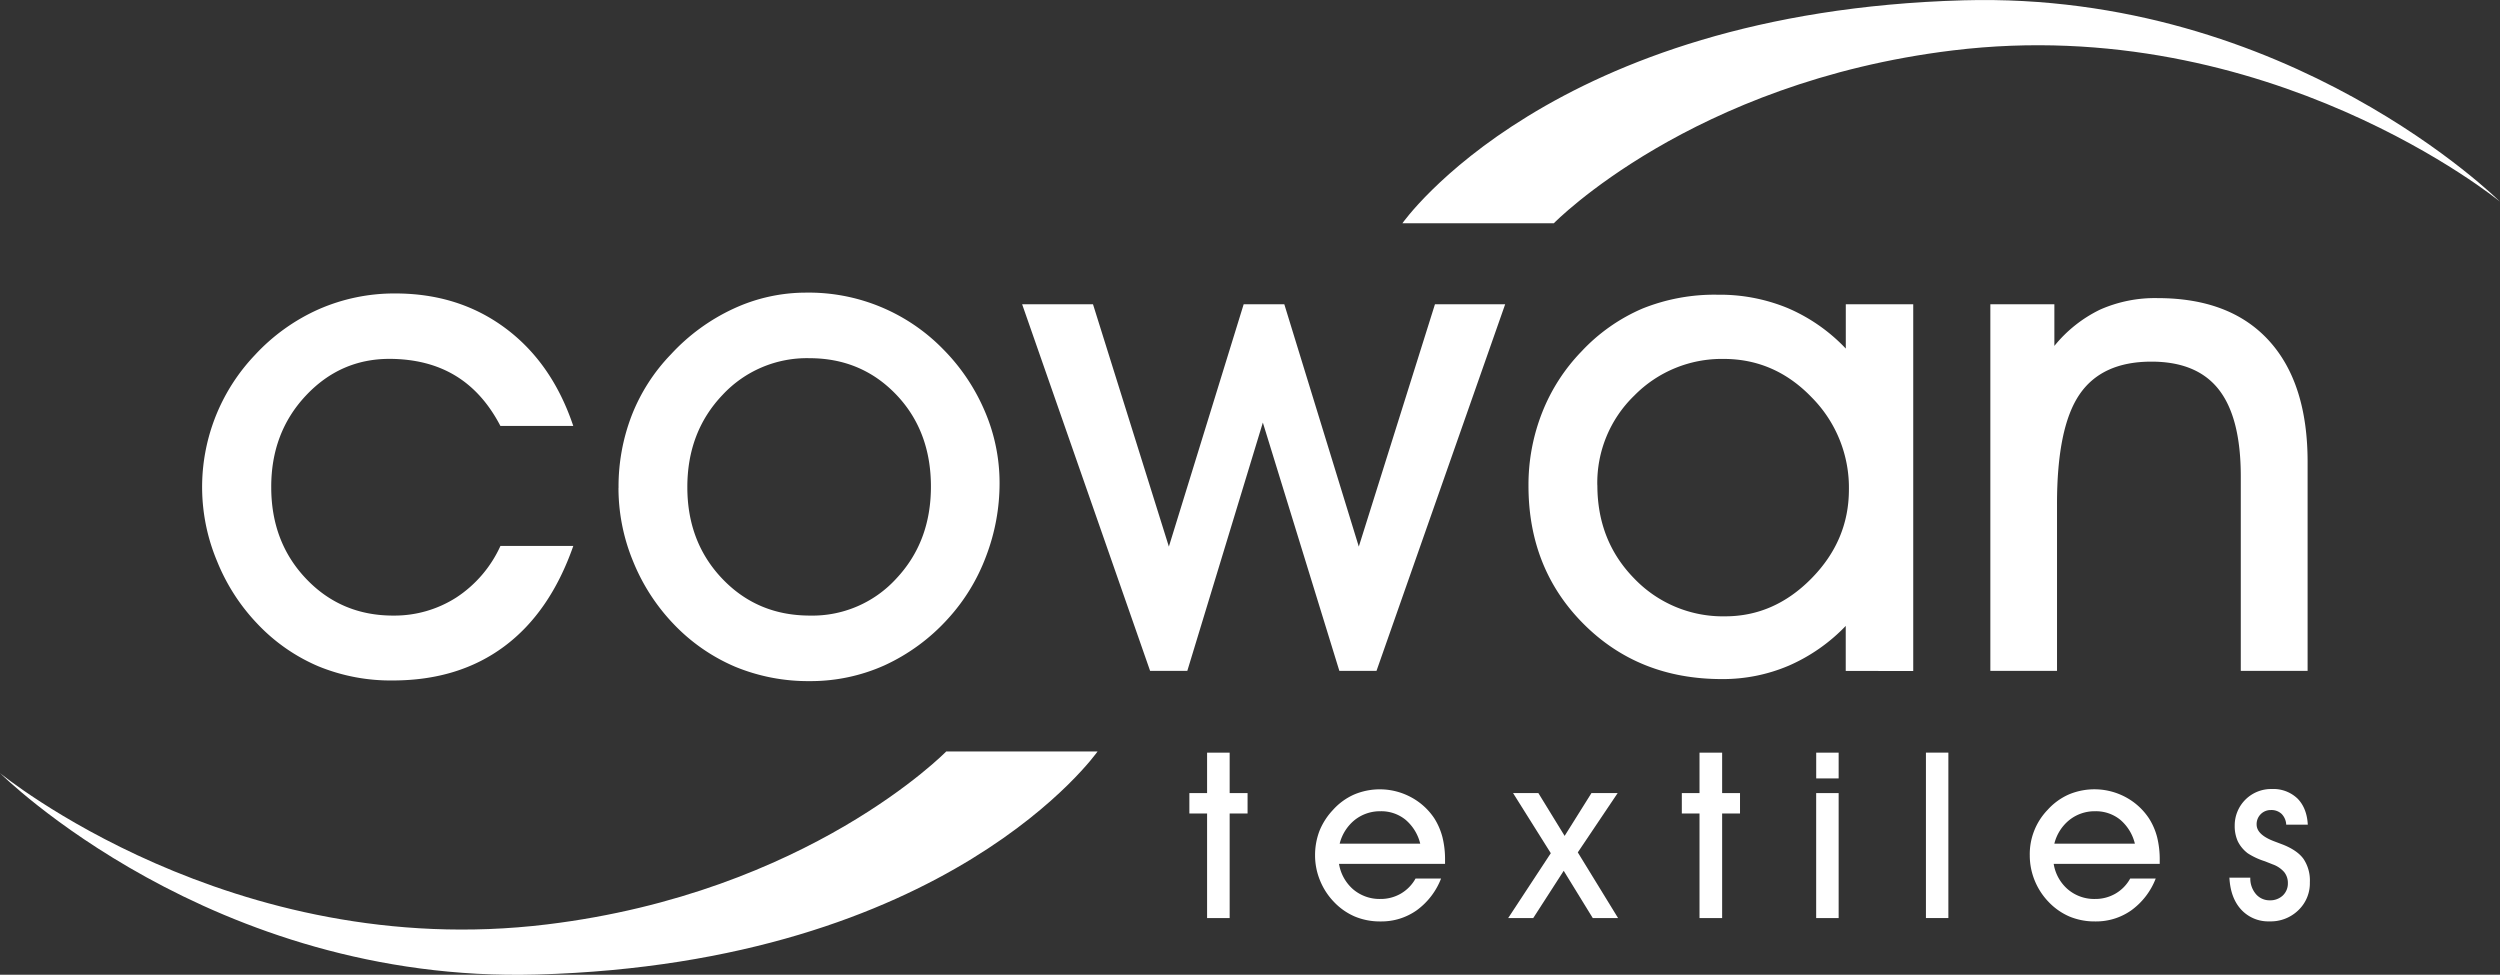
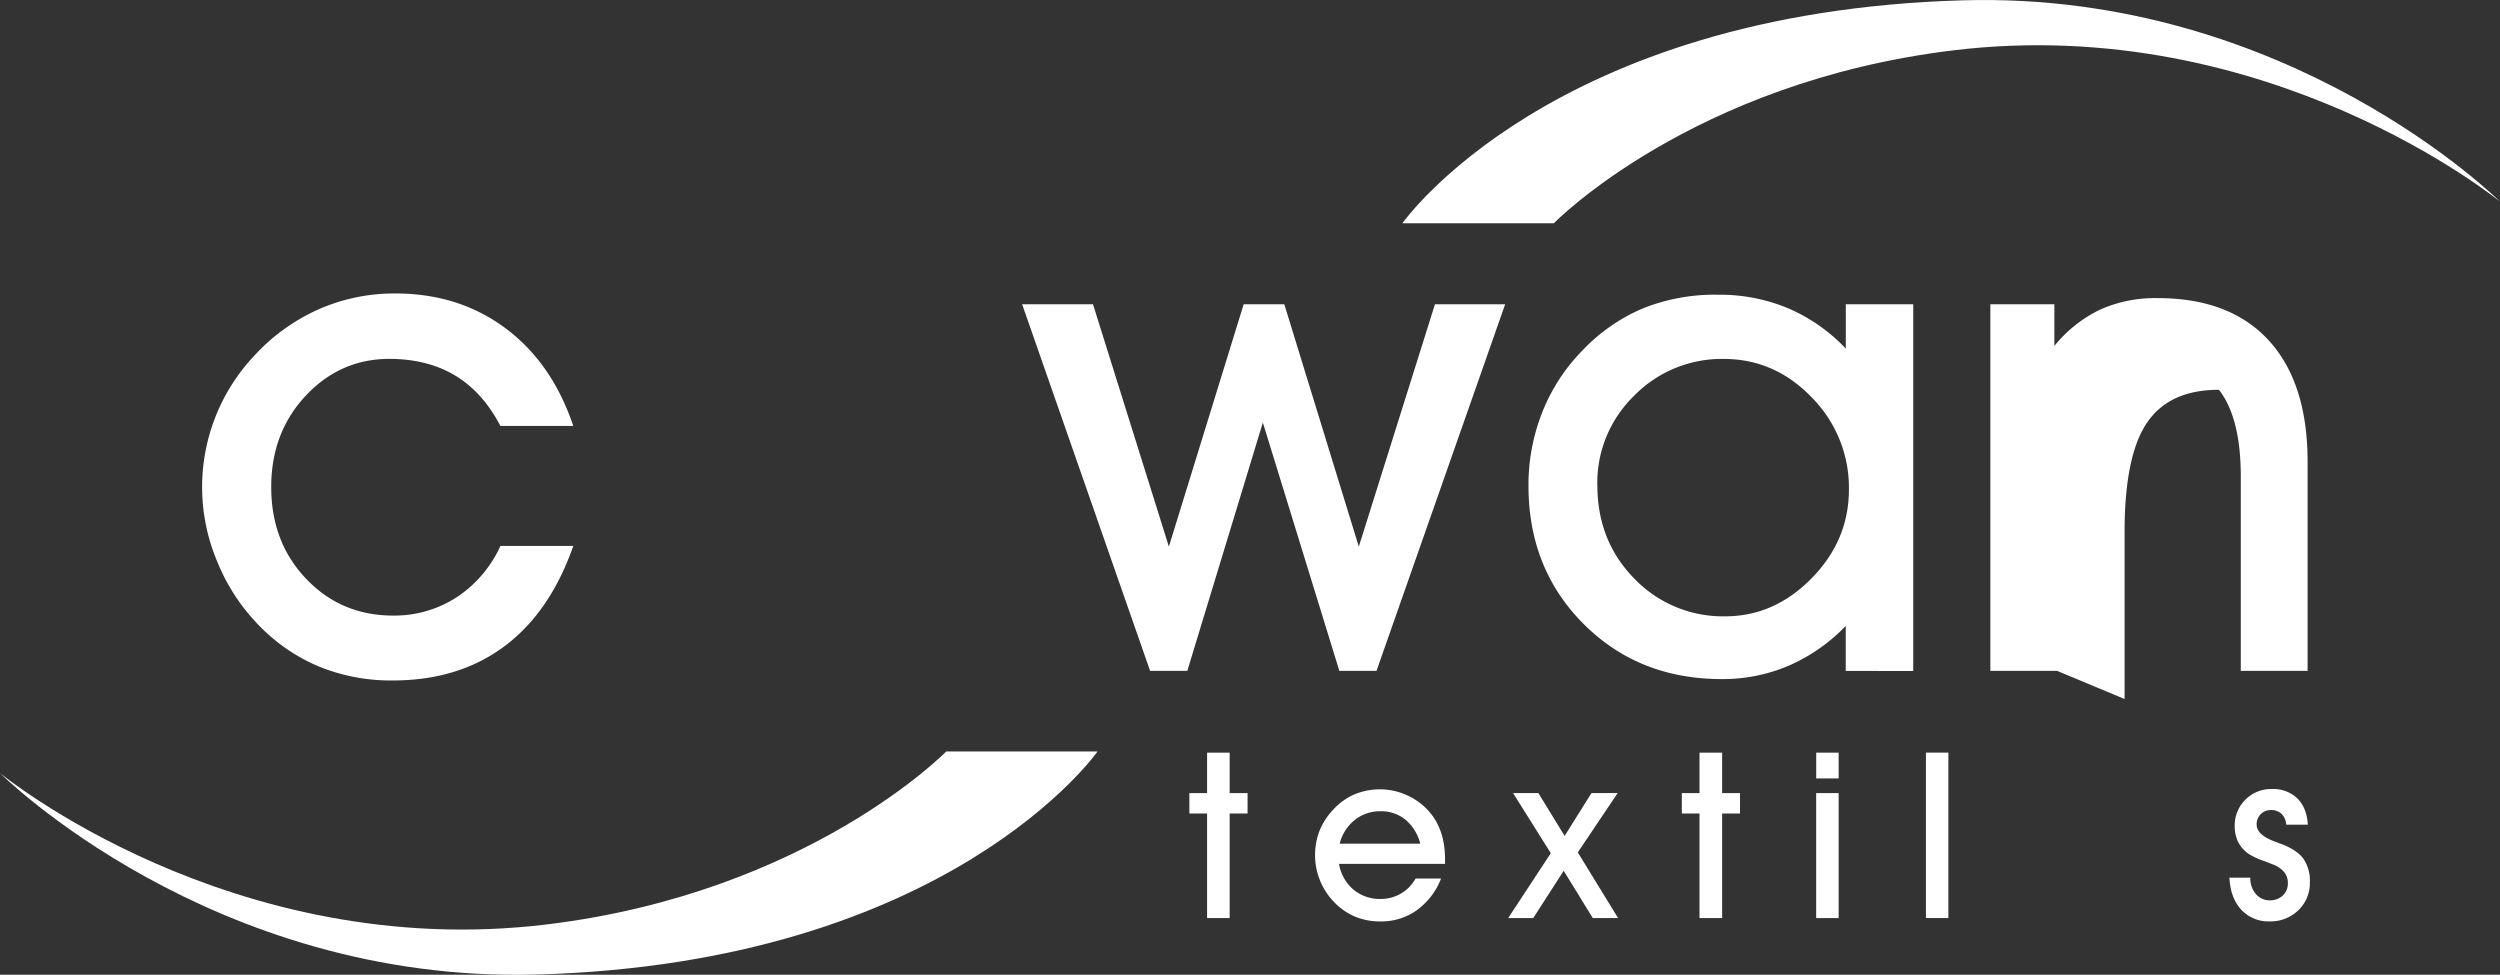
<svg xmlns="http://www.w3.org/2000/svg" id="Ebene_1" data-name="Ebene 1" viewBox="0 0 811.1 316.25">
  <rect x="0" y="0" width="811.1" height="316.25" fill="#333333" stroke="none" />
  <path d="M0,254.39S75,316,177.5,303.48C262.34,293.15,307,247.37,307,247.37l49.1,0s-48,68.64-181.94,72.38C68.47,322.67,0,254.39,0,254.39" transform="translate(0 -3.57)" fill="#fff" />
  <path d="M811.1,69s-75-61.56-177.5-49.08C548.77,30.24,504.13,76,504.13,76H455S503,7.41,637,3.67C742.66.71,811.1,69,811.1,69" transform="translate(0 -3.57)" fill="#fff" />
-   <path d="M223,161.64q0,17.84,11.39,29.75t28.41,11.9a36.84,36.84,0,0,0,27.94-11.95c7.53-8,11.29-17.94,11.29-29.92s-3.76-22-11.29-29.85-16.9-11.79-28.16-11.79a37.38,37.38,0,0,0-28.19,11.95q-11.4,12-11.39,29.91m-22.32.22A64.09,64.09,0,0,1,205,138.23a59.79,59.79,0,0,1,12.69-19.71A64.33,64.33,0,0,1,238,103.71a55.84,55.84,0,0,1,23.53-5.2A60.85,60.85,0,0,1,306,116.88a64.14,64.14,0,0,1,13.56,20.22,58.86,58.86,0,0,1,4.74,23.25,66.32,66.32,0,0,1-4.4,23.76,62.23,62.23,0,0,1-12.37,20.23A63.3,63.3,0,0,1,287,219.42a58.48,58.48,0,0,1-24.24,5.13,62,62,0,0,1-24.33-4.7A60,60,0,0,1,218.52,206a64.16,64.16,0,0,1-13.14-20.37A62.25,62.25,0,0,1,200.66,161.86Z" transform="translate(0 -3.57)" fill="#fff" fill-rule="evenodd" />
  <path d="M186,180.7q-7.53,21.5-22.35,32.55t-36.08,11.09a61.75,61.75,0,0,1-24.31-4.61A58.89,58.89,0,0,1,83.55,206a63.91,63.91,0,0,1-13.13-20.37,62.11,62.11,0,0,1,12.26-66.85,63.13,63.13,0,0,1,20.81-14.91,61,61,0,0,1,24.76-5.09q20.59,0,35.74,11.28t22,31.7H162.35q-5.67-10.9-14.61-16.31T126.37,120q-16,0-27.21,12T88,161.65q0,17.82,11.35,29.73t28.22,11.91a37.25,37.25,0,0,0,20.51-5.89,39.42,39.42,0,0,0,14.28-16.7H186" transform="translate(0 -3.57)" fill="#fff" />
  <polyline points="409.72 137.1 385.21 217.66 373.14 217.66 331.62 98.71 354.61 98.71 379.23 177.34 403.5 98.71 416.68 98.71 440.85 177.34 465.56 98.71 488.34 98.71 446.59 217.66 434.54 217.66 409.72 137.1" fill="#fff" />
  <path d="M518.25,161q0,18.09,12,30.3a39.78,39.78,0,0,0,29.47,12.23q15.9,0,28-12.3t12.14-28.71a41.58,41.58,0,0,0-12.05-30q-12-12.49-28.58-12.5a39.8,39.8,0,0,0-29,11.89,39.39,39.39,0,0,0-12,29.09m80.6,60.24V206.64a57.27,57.27,0,0,1-18.46,12.89,54.46,54.46,0,0,1-21.73,4.36q-27,0-44.87-17.9t-17.87-44.83a64,64,0,0,1,4.46-23.8,60.1,60.1,0,0,1,12.75-19.78,58.74,58.74,0,0,1,19.77-13.9,62.56,62.56,0,0,1,24.45-4.49A57.73,57.73,0,0,1,580,103.52a56.61,56.61,0,0,1,18.85,13.14V102.28h21.88v119Z" transform="translate(0 -3.57)" fill="#fff" fill-rule="evenodd" />
-   <path d="M667.4,221.23H645.75V102.28h20.77V115.8A43.4,43.4,0,0,1,681.4,104,43.9,43.9,0,0,1,700,100.29q23.52,0,36.1,13.76t12.58,39.39v67.79H727V158.1q0-18.94-7.08-28.07T698,120.9q-16.14,0-23.39,10.75t-7.23,35.52v54.06" transform="translate(0 -3.57)" fill="#fff" />
+   <path d="M667.4,221.23H645.75V102.28h20.77V115.8A43.4,43.4,0,0,1,681.4,104,43.9,43.9,0,0,1,700,100.29q23.52,0,36.1,13.76t12.58,39.39v67.79H727V158.1q0-18.94-7.08-28.07q-16.14,0-23.39,10.75t-7.23,35.52v54.06" transform="translate(0 -3.57)" fill="#fff" />
  <polyline points="391.63 297.86 391.63 263.93 385.88 263.93 385.88 257.31 391.63 257.31 391.63 244.19 398.95 244.19 398.95 257.31 404.76 257.31 404.76 263.93 398.95 263.93 398.95 297.86 391.63 297.86" fill="#fff" />
  <path d="M460.78,277.29a14.73,14.73,0,0,0-4.77-7.76,12.45,12.45,0,0,0-8.09-2.76,13.17,13.17,0,0,0-8.4,2.84,14.37,14.37,0,0,0-4.88,7.68h26.14m-26.35,6.56a13.92,13.92,0,0,0,4.59,8.26,13.26,13.26,0,0,0,8.83,3.12,13,13,0,0,0,6.61-1.72,12.8,12.8,0,0,0,4.8-4.91h8.28a23,23,0,0,1-7.91,10.31,19.82,19.82,0,0,1-11.78,3.61,21.16,21.16,0,0,1-8.29-1.59,20.49,20.49,0,0,1-6.81-4.78,21.77,21.77,0,0,1-4.48-6.92,21.36,21.36,0,0,1-1.61-8.11,22.07,22.07,0,0,1,1.44-8,21.8,21.8,0,0,1,4.37-6.78,20.19,20.19,0,0,1,6.87-5,21.4,21.4,0,0,1,18.35.82,20.89,20.89,0,0,1,7.67,6.93,21.66,21.66,0,0,1,2.62,6.07,29.75,29.75,0,0,1,.85,7.54v1.15h-34.4Z" transform="translate(0 -3.57)" fill="#fff" fill-rule="evenodd" />
  <polyline points="516.76 297.86 507.33 282.52 497.44 297.86 489.31 297.86 503.14 276.81 490.9 257.31 499.11 257.31 507.63 271.2 516.33 257.31 524.83 257.31 511.9 276.55 524.97 297.86 516.76 297.86" fill="#fff" />
  <polyline points="551.39 297.86 551.39 263.93 545.65 263.93 545.65 257.31 551.39 257.31 551.39 244.19 558.73 244.19 558.73 257.31 564.53 257.31 564.53 263.93 558.73 263.93 558.73 297.86 551.39 297.86" fill="#fff" />
  <path d="M596.53,256.12h-7.28v-8.36h7.28Zm-7.29,4.76h7.29v40.55h-7.29Z" transform="translate(0 -3.57)" fill="#fff" fill-rule="evenodd" />
  <rect x="624.85" y="244.18" width="7.28" height="53.67" fill="#fff" />
-   <path d="M692.64,277.29a14.7,14.7,0,0,0-4.75-7.76,12.51,12.51,0,0,0-8.11-2.76,13.14,13.14,0,0,0-8.39,2.84,14.25,14.25,0,0,0-4.88,7.68h26.13m-26.34,6.56a13.77,13.77,0,0,0,4.59,8.26,13.2,13.2,0,0,0,8.82,3.12,13,13,0,0,0,6.61-1.72,12.73,12.73,0,0,0,4.8-4.91h8.28a22.91,22.91,0,0,1-7.91,10.31,19.8,19.8,0,0,1-11.78,3.61,21.23,21.23,0,0,1-8.29-1.59,20.59,20.59,0,0,1-6.81-4.78,21.77,21.77,0,0,1-4.48-6.92,21.53,21.53,0,0,1-1.59-8.11,20.69,20.69,0,0,1,5.78-14.79,20.29,20.29,0,0,1,6.87-5,21.45,21.45,0,0,1,18.37.82,20.91,20.91,0,0,1,7.65,6.93,21.14,21.14,0,0,1,2.64,6.07,30.21,30.21,0,0,1,.85,7.54v1.15H666.3Z" transform="translate(0 -3.57)" fill="#fff" fill-rule="evenodd" />
  <path d="M723.17,288.31h6.92a7.8,7.8,0,0,0,1.79,5.3,5.78,5.78,0,0,0,4.52,2.06,5.91,5.91,0,0,0,4.21-1.54,5.36,5.36,0,0,0,1.67-4,5.62,5.62,0,0,0-1.2-3.62,8.86,8.86,0,0,0-3.75-2.51c-.59-.24-1.42-.56-2.52-1a22.91,22.91,0,0,1-5.54-2.58,11,11,0,0,1-3.24-3.9,12,12,0,0,1-1-5.09,11.8,11.8,0,0,1,12-11.87,11.33,11.33,0,0,1,8.34,3.06c2,2,3.18,4.85,3.37,8.51h-7a5.29,5.29,0,0,0-1.49-3.49,4.82,4.82,0,0,0-3.49-1.26,4.56,4.56,0,0,0-4.62,4.68c0,2.28,2,4.12,6,5.58l2.64,1c3.11,1.26,5.34,2.83,6.63,4.68a12.58,12.58,0,0,1,2,7.49,12.06,12.06,0,0,1-3.73,9.07,12.82,12.82,0,0,1-9.36,3.62,11.91,11.91,0,0,1-9.17-3.8q-3.51-3.79-3.84-10.4" transform="translate(0 -3.57)" fill="#fff" />
</svg>